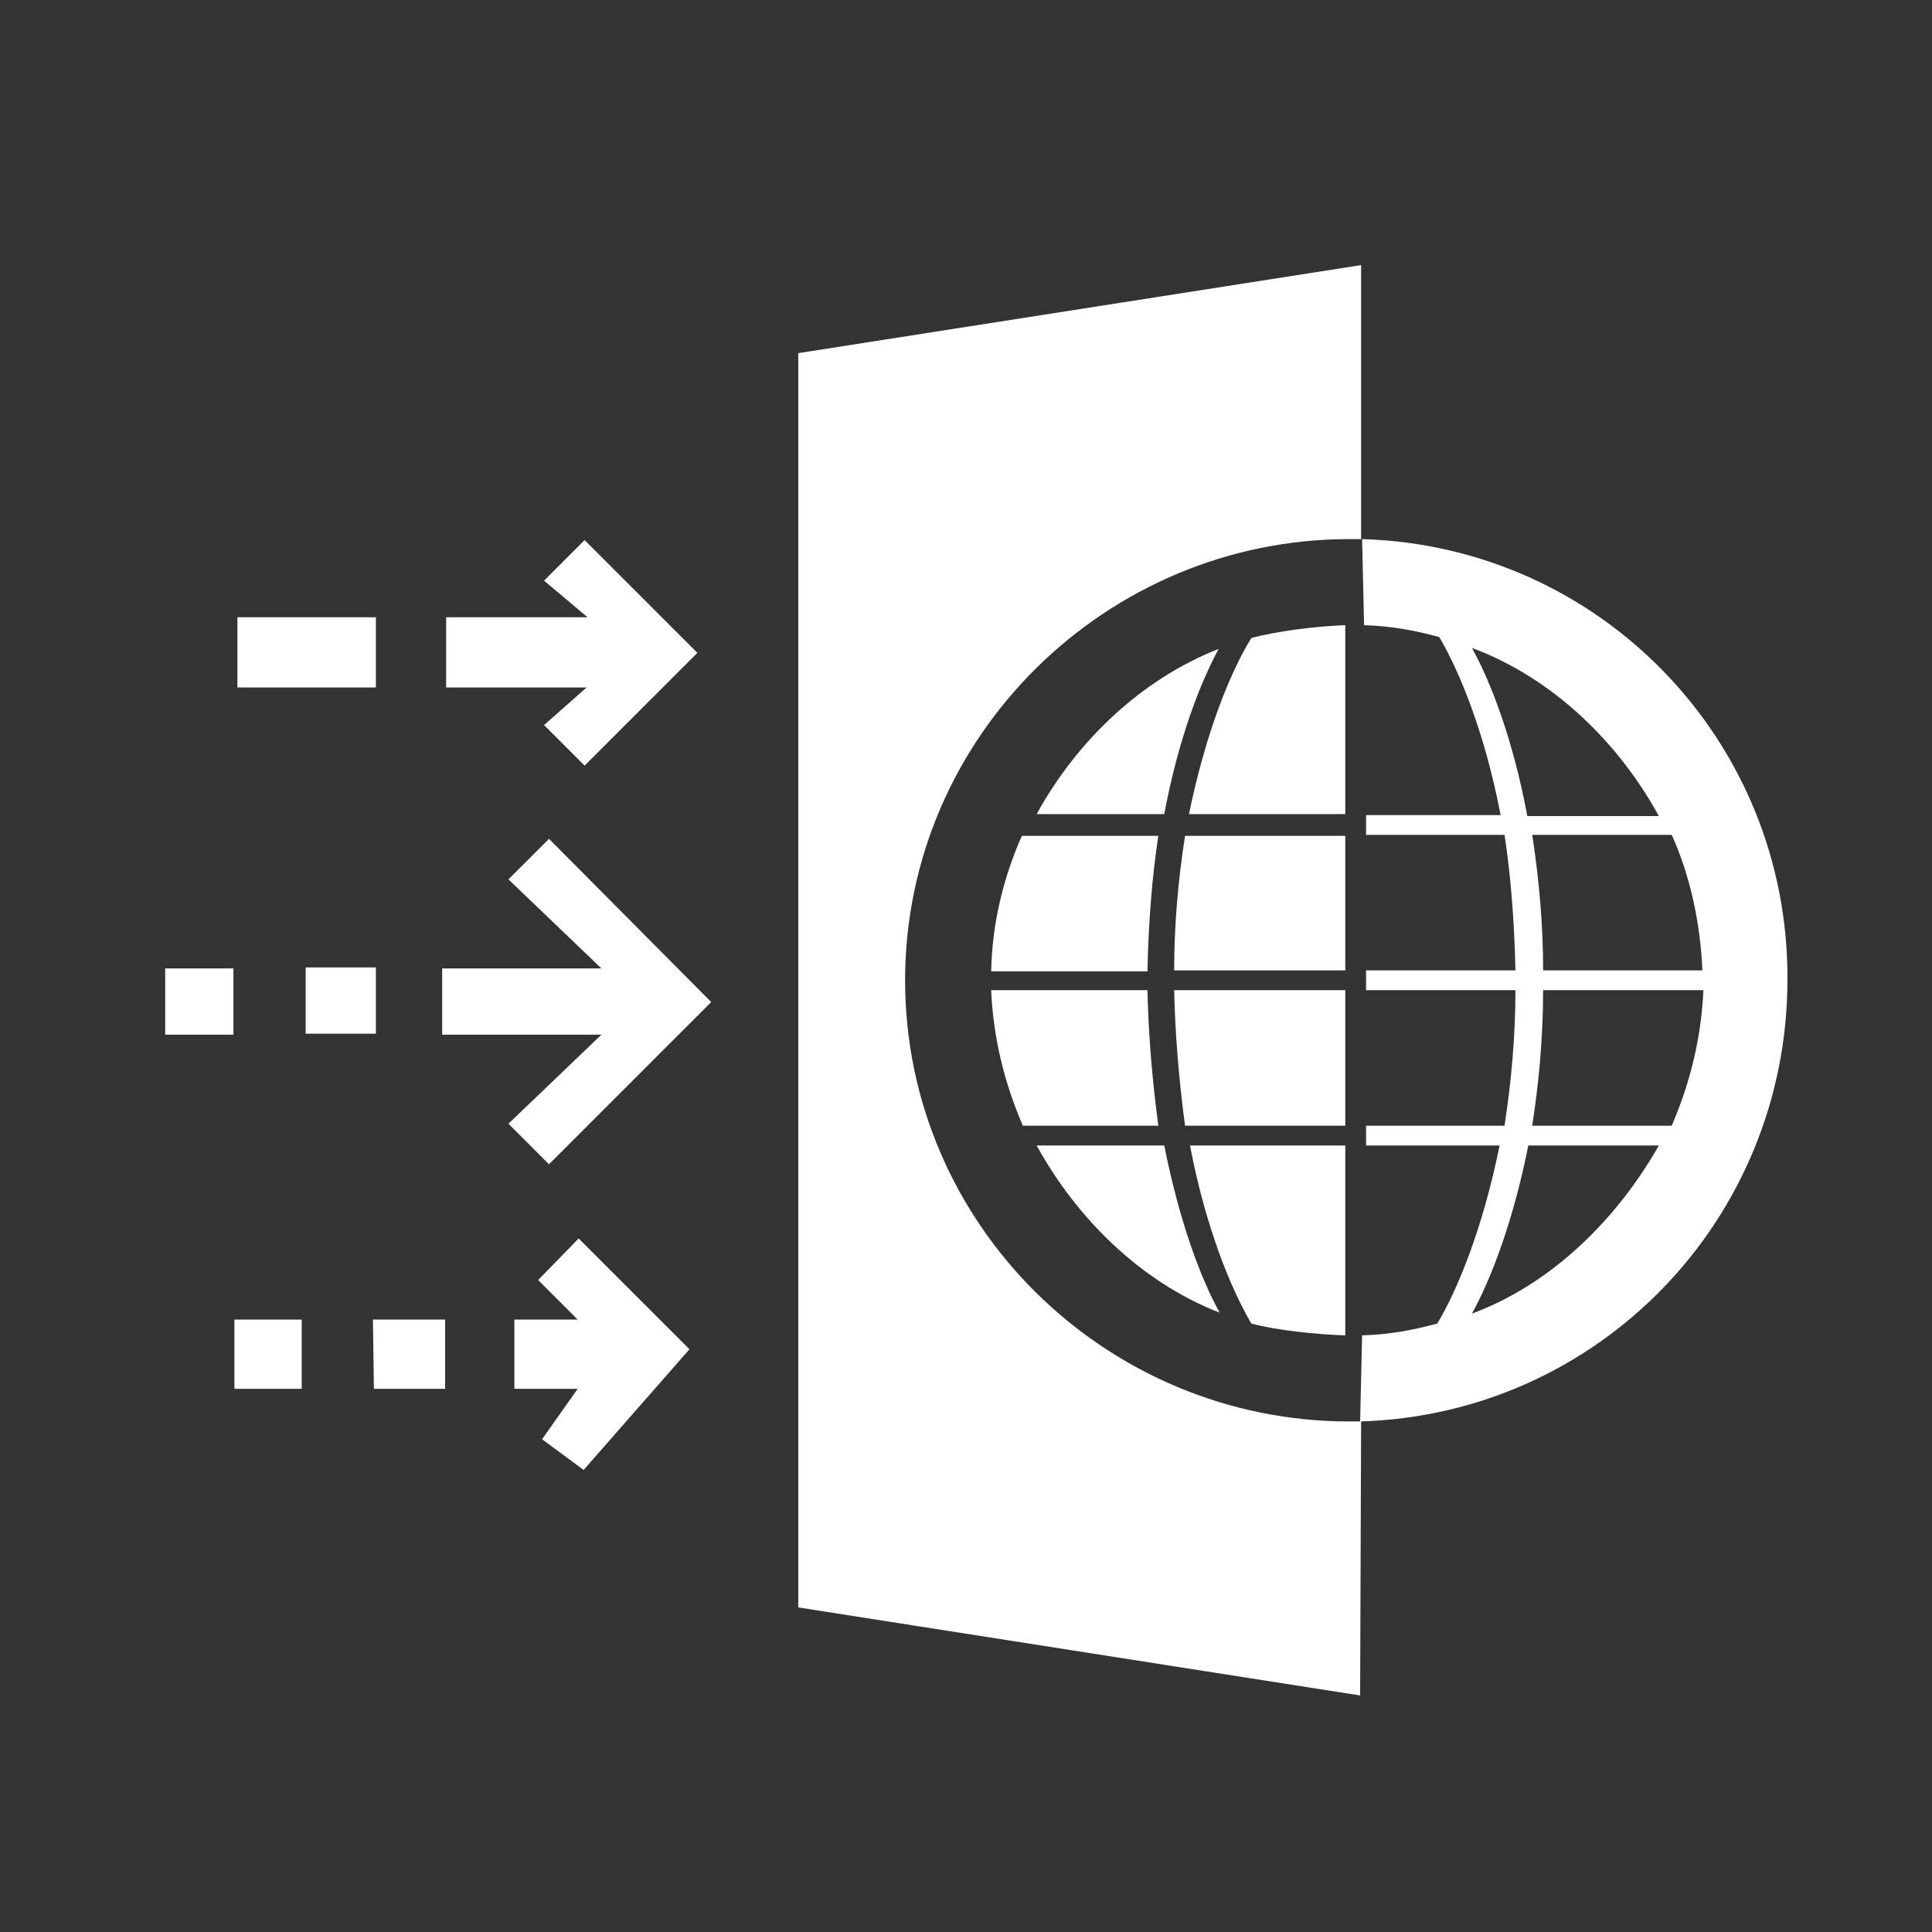
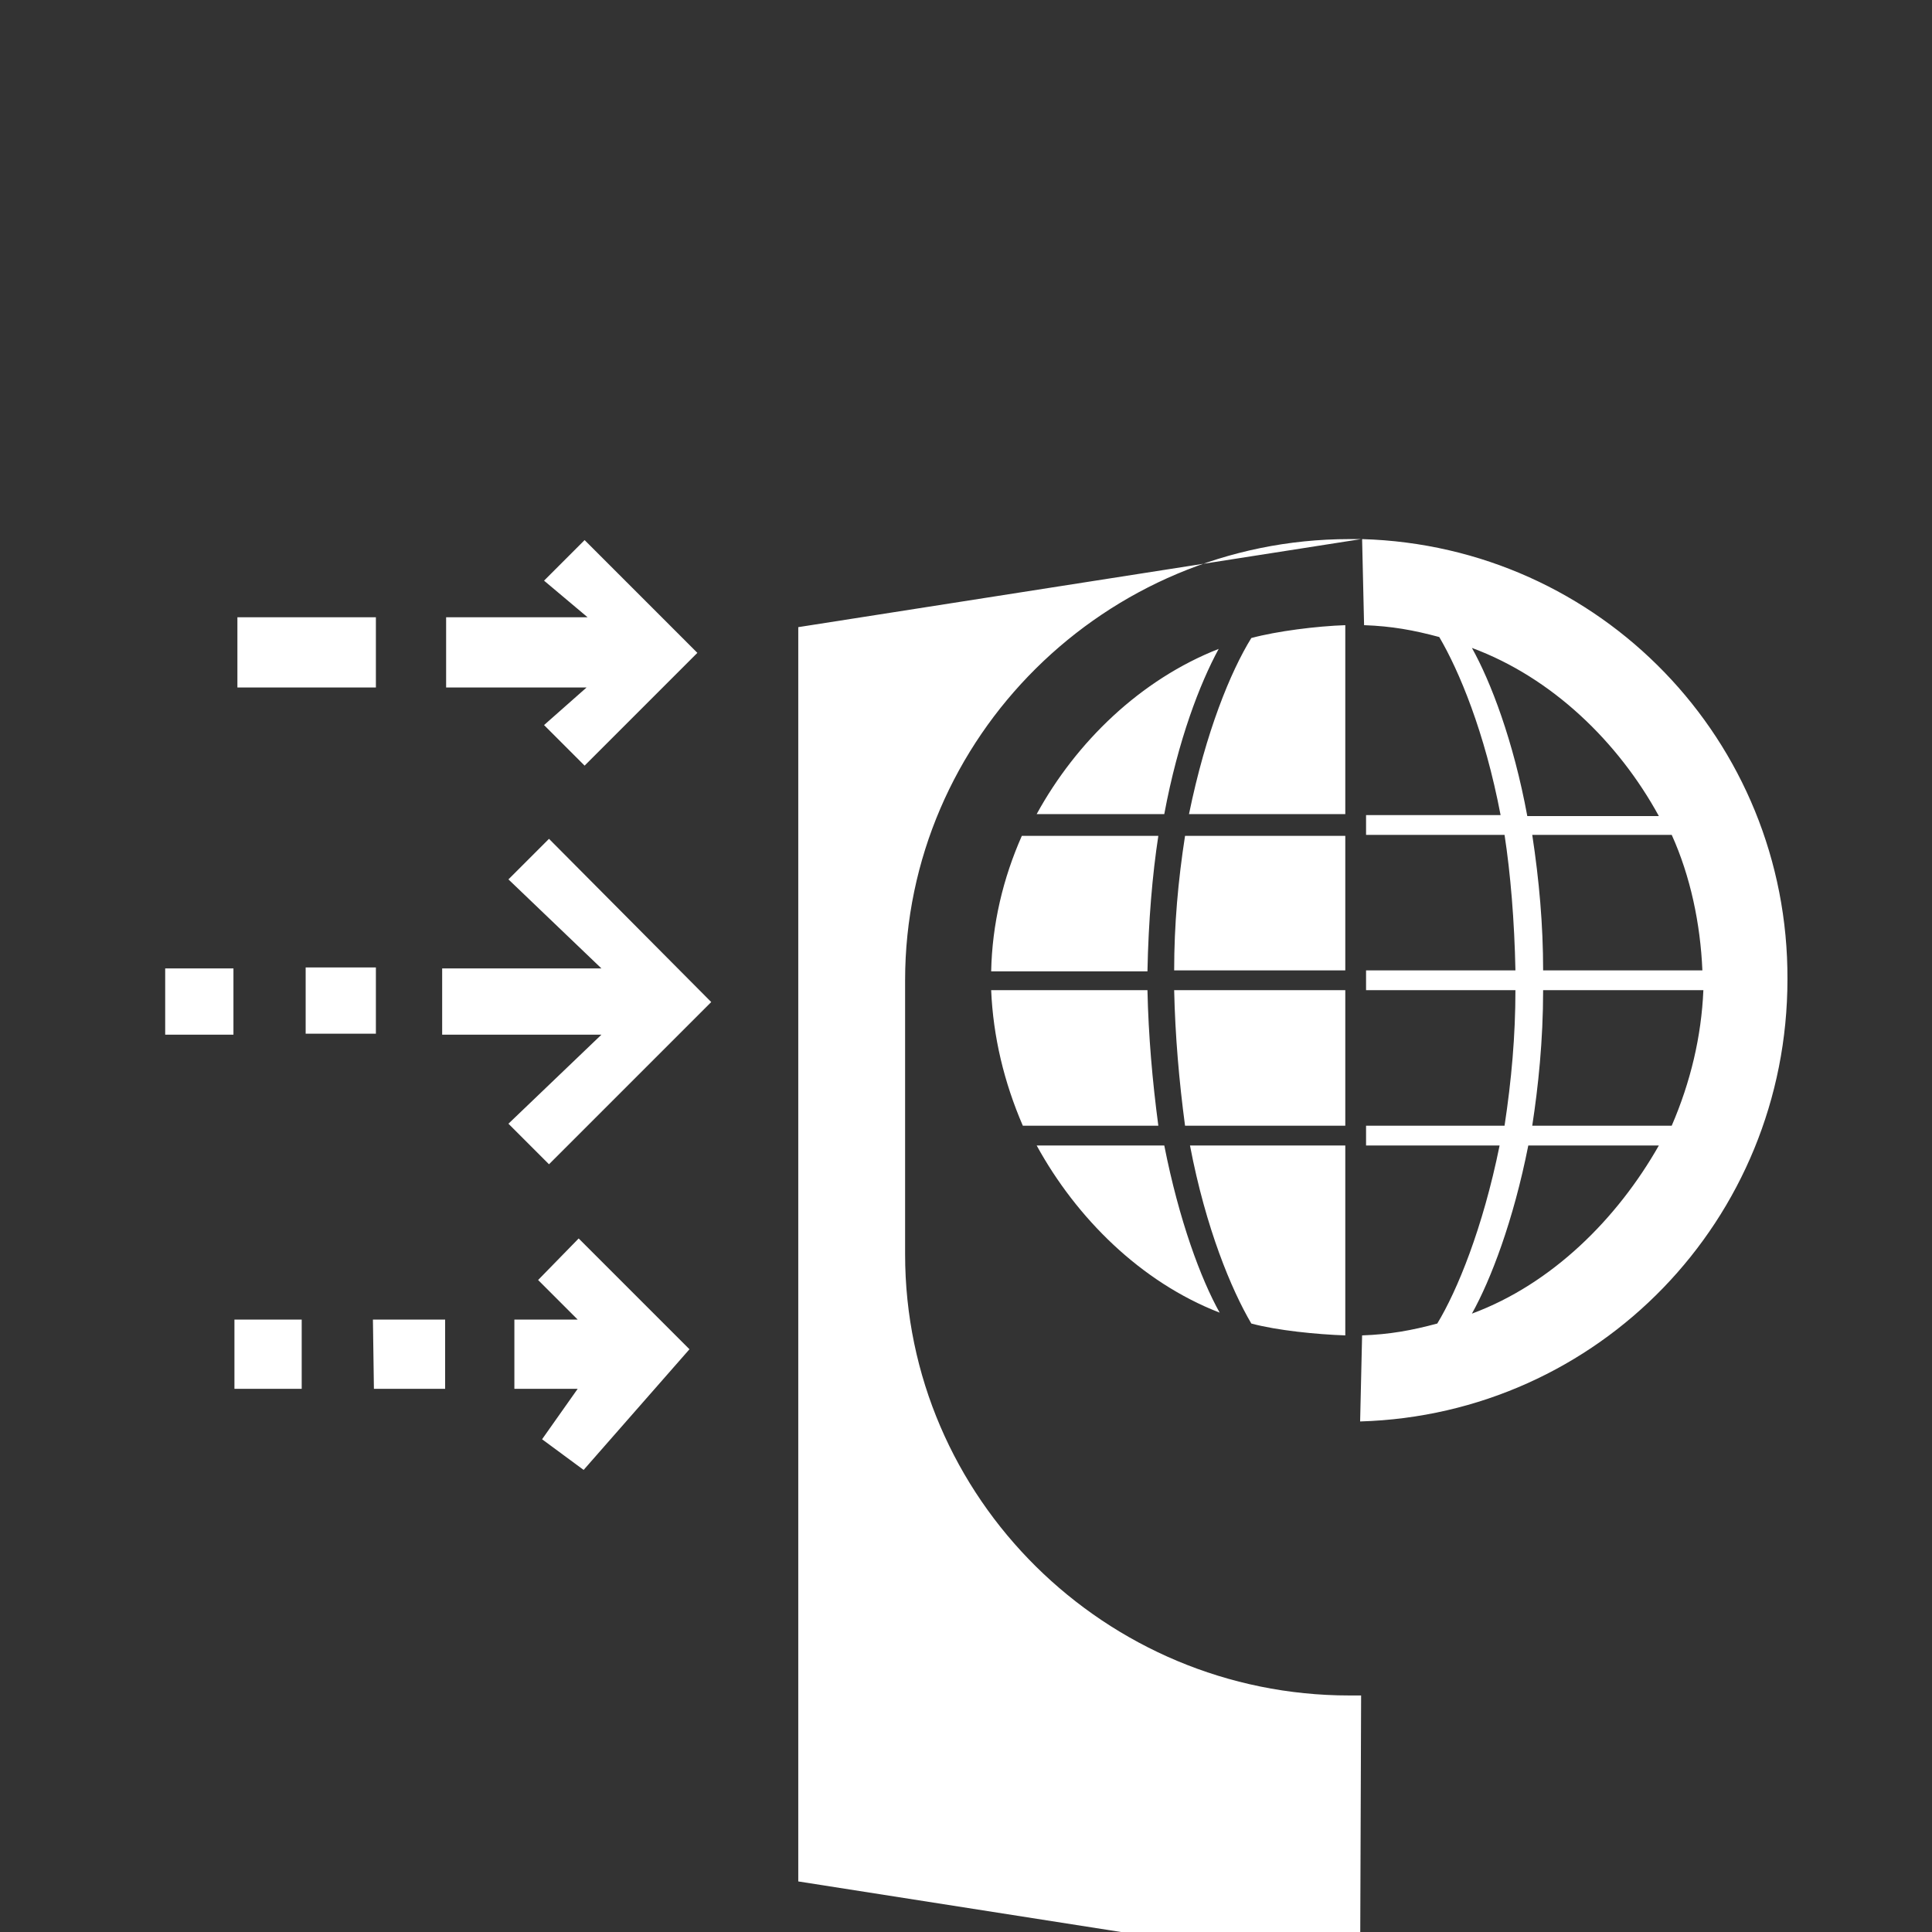
<svg xmlns="http://www.w3.org/2000/svg" class="svg-icon" style="width: 1em;height: 1em;vertical-align: middle;fill: currentColor;overflow: hidden;" viewBox="0 0 1000 1000" version="1.1">
  <rect x="0" y="0" width="1000" height="1000" fill="#333333" stroke="none" />
-   <path d="M705.024 279.04l1.024 44.544c14.336 0.512 25.6 2.56 38.912 6.144 10.24 17.408 23.552 49.152 31.744 92.16h-69.632v10.24h71.68c3.072 19.968 5.12 44.544 5.632 70.144h-77.312v10.24h77.312c0 23.552-2.048 46.592-5.632 70.144h-71.68v10.24h69.12c-8.704 43.008-22.016 75.264-32.256 92.16-13.312 3.584-24.576 5.632-38.912 6.144l-1.024 44.544c123.392-3.584 221.184-104.448 221.184-228.864 0.512-123.392-96.768-224.256-220.16-227.84z m176.128 223.232H798.72c0-23.552-2.048-46.592-5.632-70.144H865.28c9.728 21.504 14.848 46.08 15.872 70.144z m-119.296-166.912c41.472 15.36 75.776 48.64 96.768 87.04h-68.096c-7.168-38.912-18.944-69.632-28.672-87.04z m0 344.576c9.728-17.408 21.504-48.128 29.184-87.04h67.584c-21.504 37.888-55.296 71.68-96.768 87.04z m31.232-97.28c3.072-19.968 5.632-44.032 5.632-70.144h82.944c-1.024 24.064-6.656 47.616-16.384 70.144h-72.192z m-145.408 102.4c13.312 3.584 33.792 5.632 48.64 6.144v-98.304h-80.384c8.192 43.008 21.504 74.752 31.744 92.16z m-34.304-102.4H696.32v-70.144h-88.576c0.512 23.552 2.56 47.104 5.632 70.144z m-5.632-80.384H696.32V432.64h-82.944c-3.584 23.04-5.632 46.08-5.632 69.632z m-139.264 5.12c0-125.952 103.936-228.352 229.888-228.352h6.144V137.216l-291.328 45.568v649.216l290.816 45.568 0.512-141.824h-6.144c-125.952 0-229.888-101.888-229.888-228.352z m125.44 5.12h-80.896c1.024 24.064 6.656 47.616 16.384 70.144h70.144c-3.072-23.04-5.12-46.592-5.632-70.144z m21.504-91.136H696.32V323.584c-14.848 0.512-35.328 3.072-48.64 6.656-10.752 17.408-23.552 48.64-32.256 91.136z m-15.872 11.264h-70.656c-9.728 22.016-15.36 45.568-15.872 70.144H593.92c0.512-26.112 2.56-50.176 5.632-70.144z m-62.976 160.256c20.48 37.376 53.76 70.656 94.72 86.528-9.728-17.408-20.992-47.616-28.672-86.528h-66.048z m94.208-257.024c-40.448 15.872-73.728 48.128-94.208 85.504h66.048c7.168-38.4 18.432-67.584 28.16-85.504z m-437.248 382.976H230.4v-35.84h-37.376l0.512 35.84z m-72.192 0h34.816v-35.84h-34.816v35.84z m157.184-56.32l20.48 20.48H266.24v35.84h32.768l-18.432 26.112 21.504 15.872 54.784-62.464-57.344-57.344-20.992 21.504zM194.56 500.736h-36.352v34.304H194.56v-34.304z m-109.056 34.816h35.328v-34.304h-35.328v34.304z m177.664-80.384l48.128 46.08H228.864v34.304h82.432l-48.128 46.08 20.992 20.992 83.968-83.968-83.968-84.48-20.992 20.992zM194.56 319.488H122.88v36.352h71.68v-36.352z m87.04 55.808l20.992 20.992L360.96 337.92 302.592 279.552 281.6 300.544l22.528 18.944H230.912v36.352h72.704L281.6 375.296z" fill="#ffffff" />
+   <path d="M705.024 279.04l1.024 44.544c14.336 0.512 25.6 2.56 38.912 6.144 10.24 17.408 23.552 49.152 31.744 92.16h-69.632v10.24h71.68c3.072 19.968 5.12 44.544 5.632 70.144h-77.312v10.24h77.312c0 23.552-2.048 46.592-5.632 70.144h-71.68v10.24h69.12c-8.704 43.008-22.016 75.264-32.256 92.16-13.312 3.584-24.576 5.632-38.912 6.144l-1.024 44.544c123.392-3.584 221.184-104.448 221.184-228.864 0.512-123.392-96.768-224.256-220.16-227.84z m176.128 223.232H798.72c0-23.552-2.048-46.592-5.632-70.144H865.28c9.728 21.504 14.848 46.08 15.872 70.144z m-119.296-166.912c41.472 15.36 75.776 48.64 96.768 87.04h-68.096c-7.168-38.912-18.944-69.632-28.672-87.04z m0 344.576c9.728-17.408 21.504-48.128 29.184-87.04h67.584c-21.504 37.888-55.296 71.68-96.768 87.04z m31.232-97.28c3.072-19.968 5.632-44.032 5.632-70.144h82.944c-1.024 24.064-6.656 47.616-16.384 70.144h-72.192z m-145.408 102.4c13.312 3.584 33.792 5.632 48.64 6.144v-98.304h-80.384c8.192 43.008 21.504 74.752 31.744 92.16z m-34.304-102.4H696.32v-70.144h-88.576c0.512 23.552 2.56 47.104 5.632 70.144z m-5.632-80.384H696.32V432.64h-82.944c-3.584 23.04-5.632 46.08-5.632 69.632z m-139.264 5.12c0-125.952 103.936-228.352 229.888-228.352h6.144l-291.328 45.568v649.216l290.816 45.568 0.512-141.824h-6.144c-125.952 0-229.888-101.888-229.888-228.352z m125.44 5.12h-80.896c1.024 24.064 6.656 47.616 16.384 70.144h70.144c-3.072-23.04-5.12-46.592-5.632-70.144z m21.504-91.136H696.32V323.584c-14.848 0.512-35.328 3.072-48.64 6.656-10.752 17.408-23.552 48.64-32.256 91.136z m-15.872 11.264h-70.656c-9.728 22.016-15.36 45.568-15.872 70.144H593.92c0.512-26.112 2.56-50.176 5.632-70.144z m-62.976 160.256c20.48 37.376 53.76 70.656 94.72 86.528-9.728-17.408-20.992-47.616-28.672-86.528h-66.048z m94.208-257.024c-40.448 15.872-73.728 48.128-94.208 85.504h66.048c7.168-38.4 18.432-67.584 28.16-85.504z m-437.248 382.976H230.4v-35.84h-37.376l0.512 35.84z m-72.192 0h34.816v-35.84h-34.816v35.84z m157.184-56.32l20.48 20.48H266.24v35.84h32.768l-18.432 26.112 21.504 15.872 54.784-62.464-57.344-57.344-20.992 21.504zM194.56 500.736h-36.352v34.304H194.56v-34.304z m-109.056 34.816h35.328v-34.304h-35.328v34.304z m177.664-80.384l48.128 46.08H228.864v34.304h82.432l-48.128 46.08 20.992 20.992 83.968-83.968-83.968-84.48-20.992 20.992zM194.56 319.488H122.88v36.352h71.68v-36.352z m87.04 55.808l20.992 20.992L360.96 337.92 302.592 279.552 281.6 300.544l22.528 18.944H230.912v36.352h72.704L281.6 375.296z" fill="#ffffff" />
</svg>